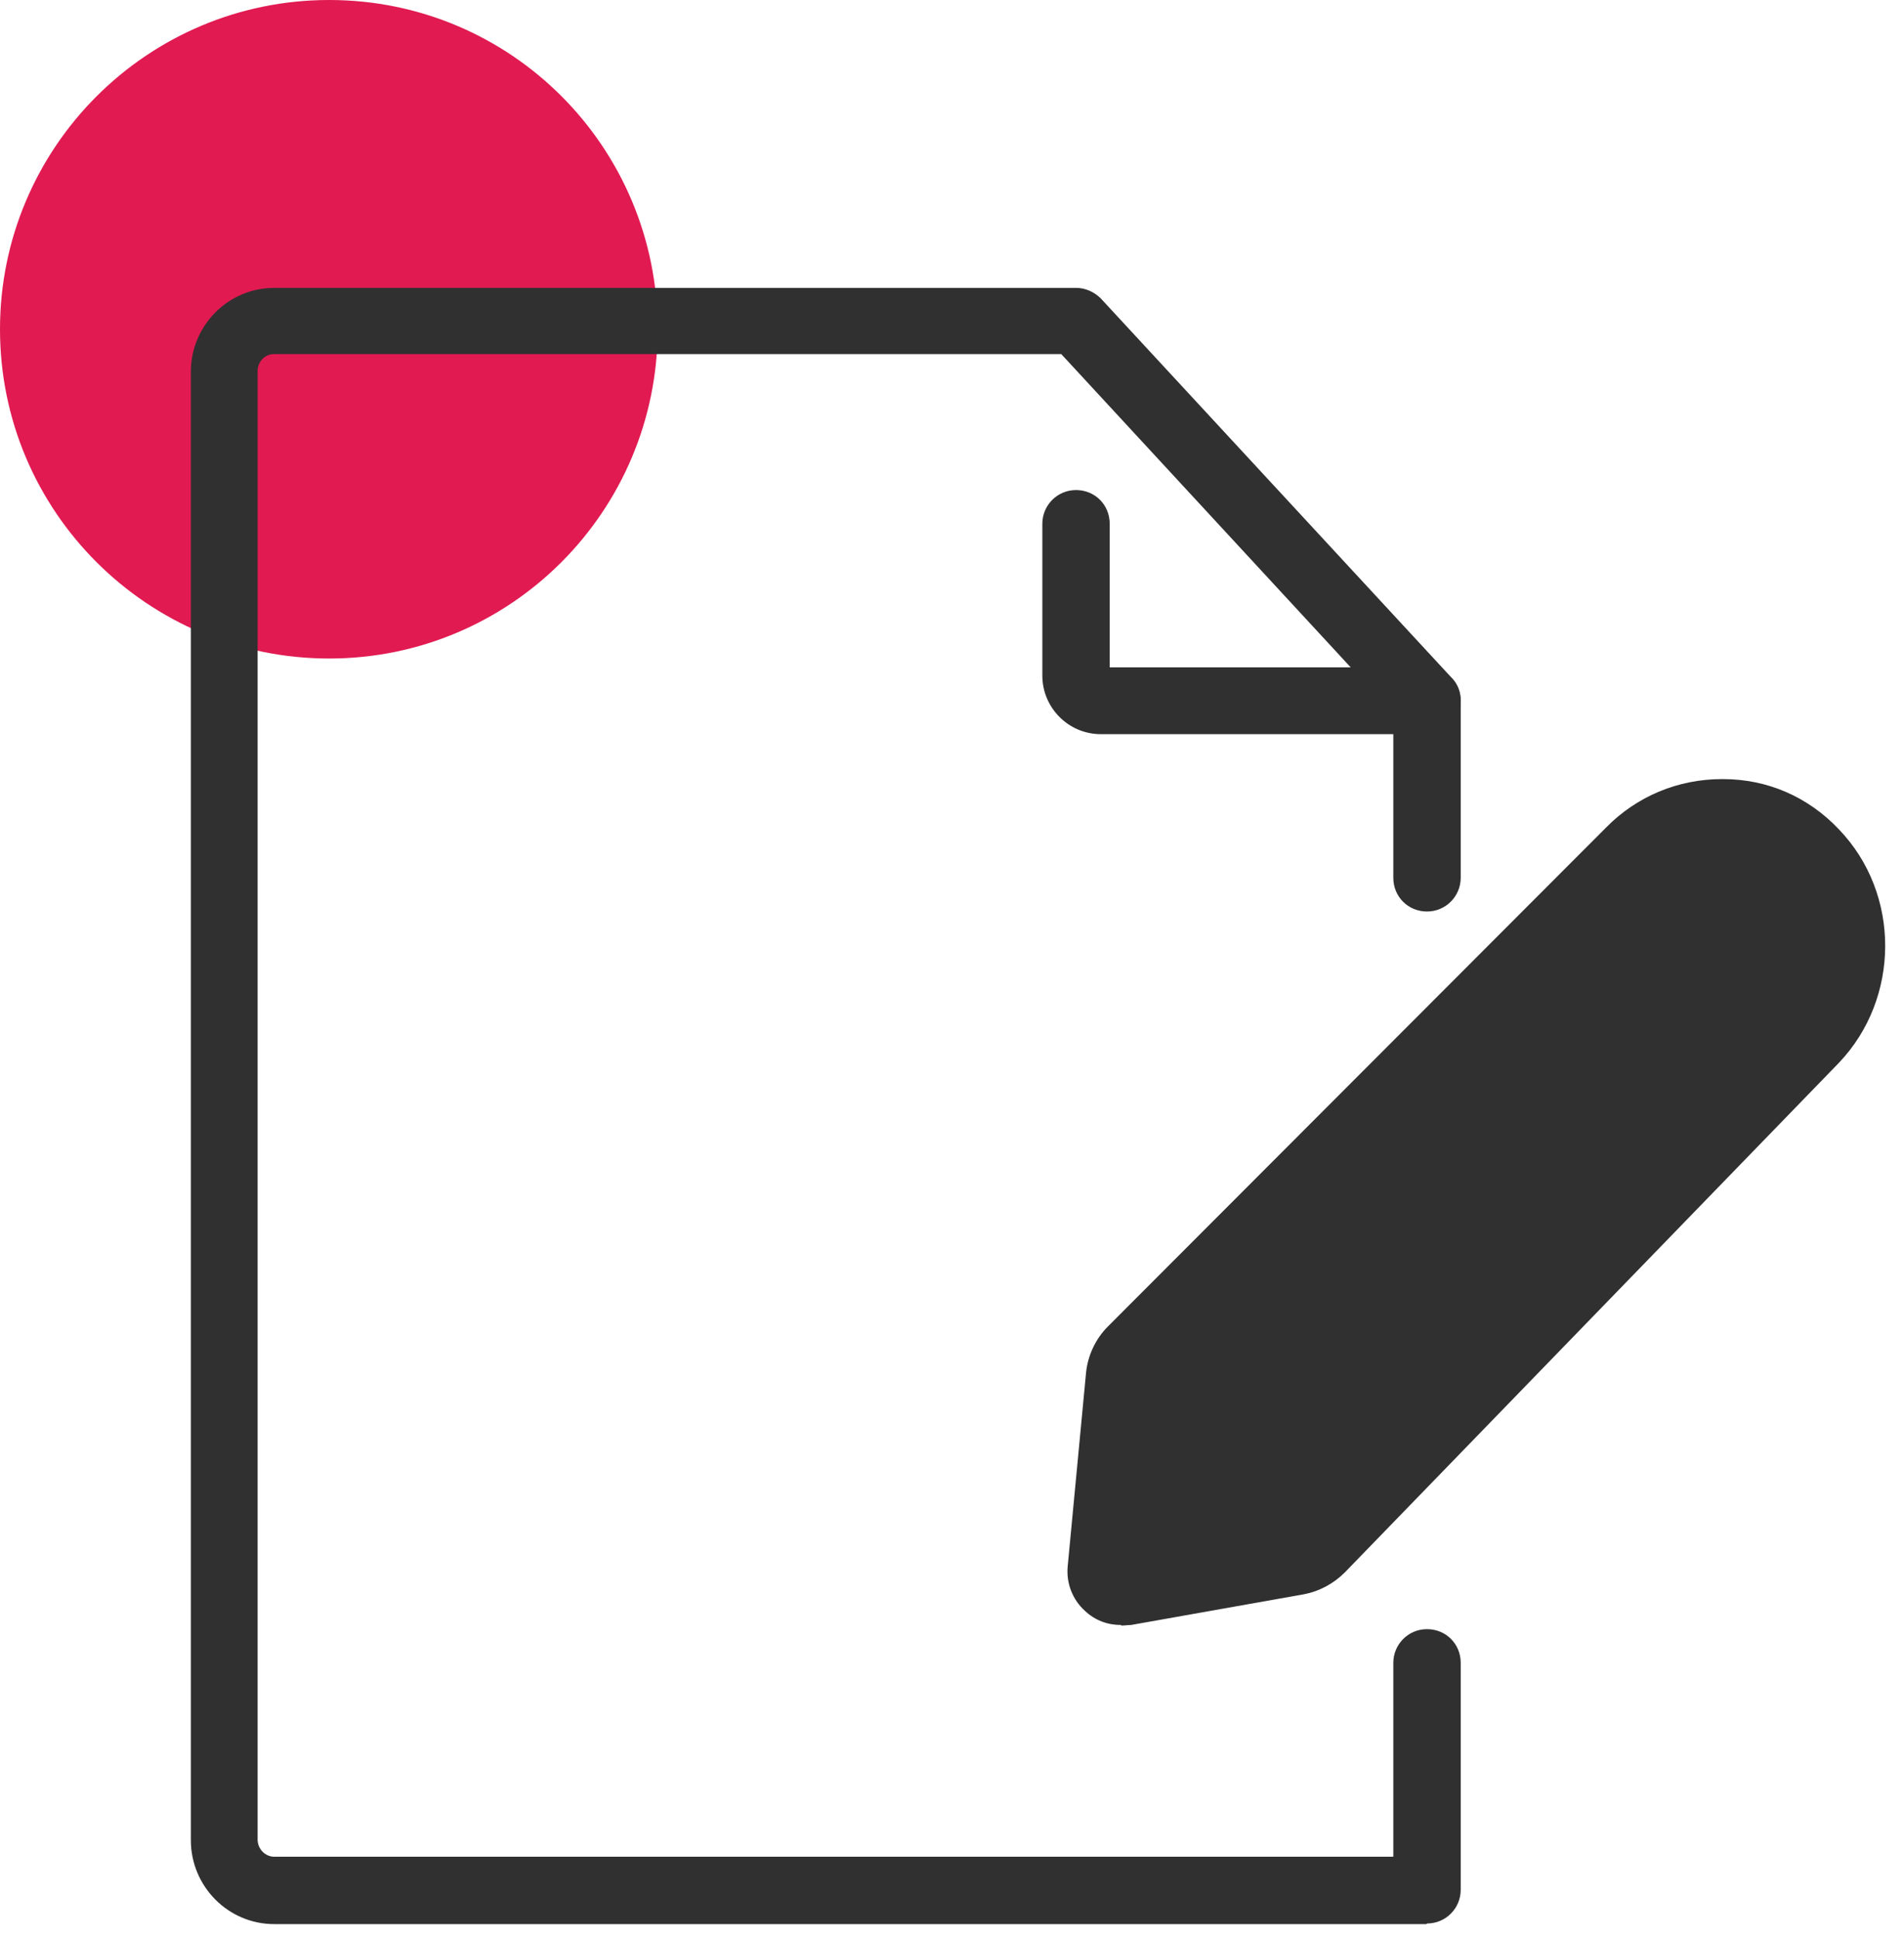
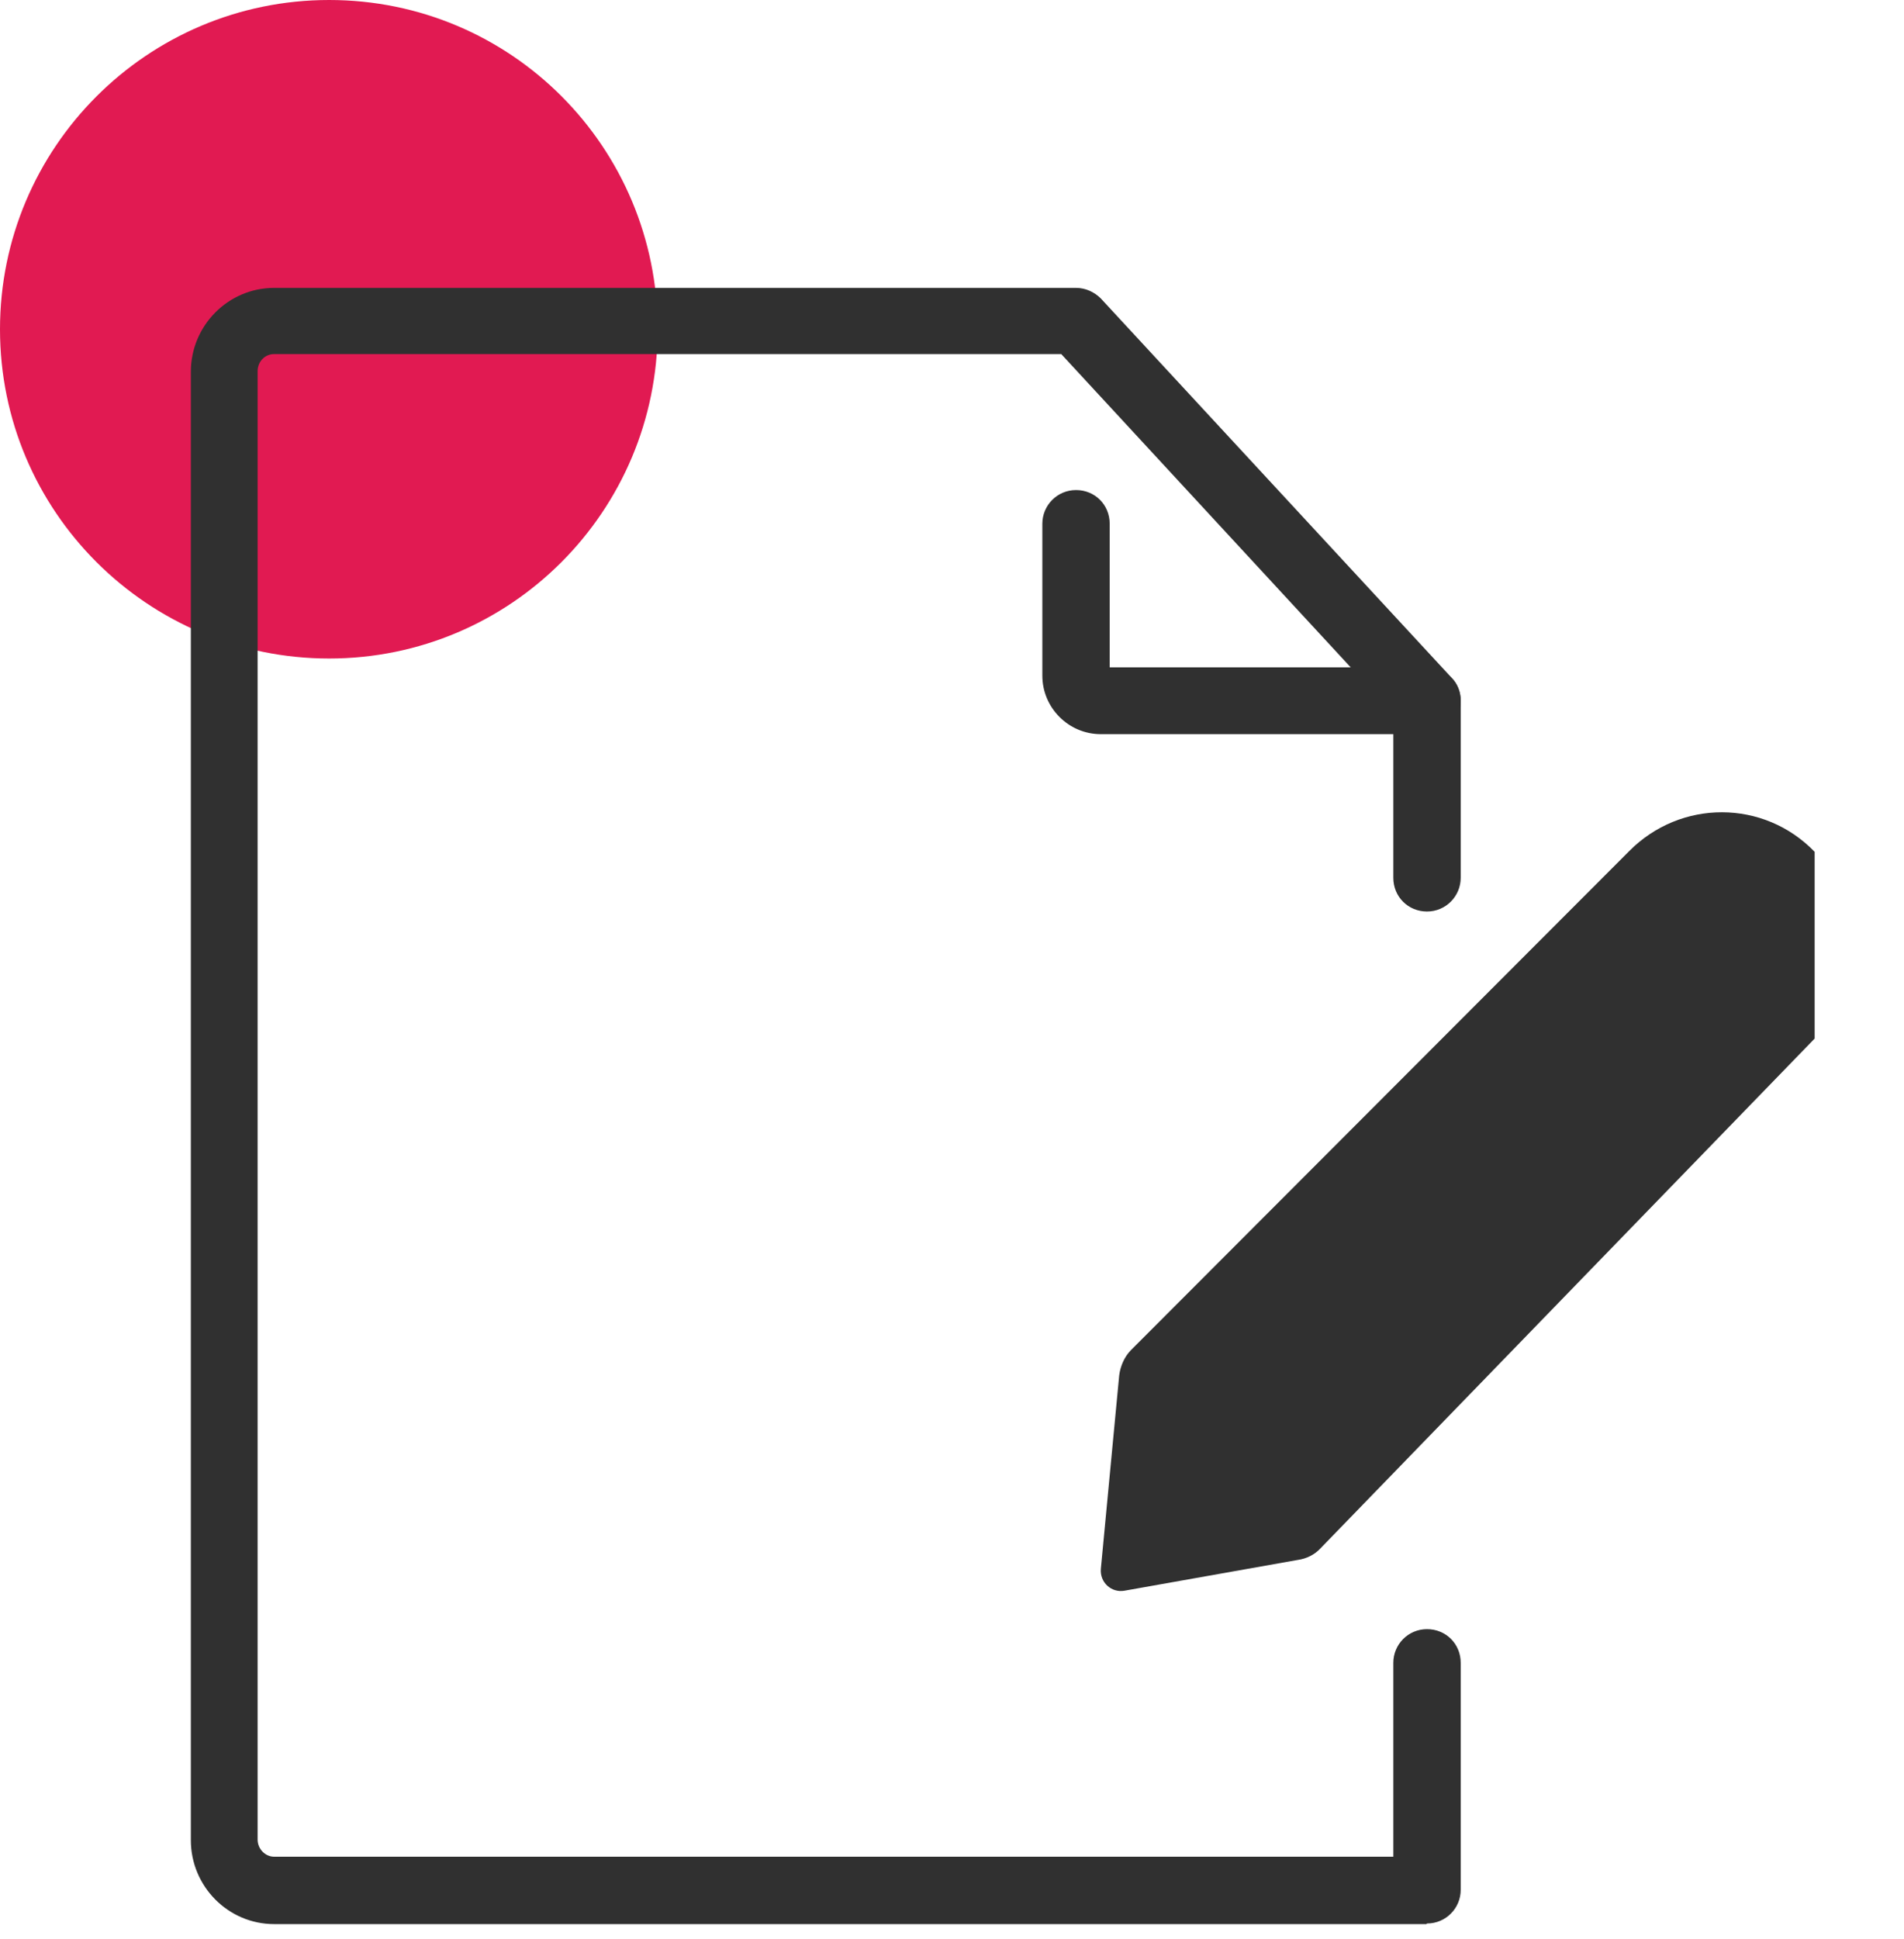
<svg xmlns="http://www.w3.org/2000/svg" width="56" height="57" viewBox="0 0 56 57" fill="none">
  <path d="M0 9.68C0 4.345 4.327 0 9.68 0C15.033 0 19.343 4.327 19.343 9.68C19.343 15.033 15.016 19.361 9.68 19.361C4.345 19.361 0 15.033 0 9.68Z" fill="#E11A52" />
  <path d="M41.954 56.57H8.064C6.708 56.57 5.613 55.458 5.613 54.102V10.931C5.613 9.576 6.708 8.464 8.064 8.464H31.648C31.926 8.464 32.187 8.585 32.378 8.776L42.701 19.934C42.875 20.108 42.962 20.351 42.962 20.594V25.808C42.962 26.347 42.527 26.799 41.971 26.799C41.415 26.799 40.98 26.364 40.98 25.808V20.977L31.213 10.41H8.064C7.786 10.41 7.577 10.636 7.577 10.914V54.085C7.577 54.363 7.803 54.589 8.064 54.589H40.98V48.888C40.98 48.349 41.415 47.898 41.971 47.898C42.527 47.898 42.962 48.332 42.962 48.888V55.562C42.962 56.101 42.527 56.552 41.971 56.552L41.954 56.57Z" fill="#303030" />
  <path d="M41.954 21.585H32.378C31.422 21.585 30.657 20.803 30.657 19.865V15.398C30.657 14.86 31.092 14.408 31.648 14.408C32.204 14.408 32.638 14.842 32.638 15.398V19.621H41.971C42.51 19.621 42.962 20.056 42.962 20.612C42.962 21.168 42.527 21.603 41.971 21.603L41.954 21.585Z" fill="#303030" />
-   <path d="M53.372 30.535L38.843 45.517C38.669 45.708 38.426 45.829 38.165 45.864L33.073 46.768C32.691 46.837 32.343 46.525 32.378 46.125L32.917 40.442C32.951 40.164 33.073 39.886 33.264 39.694L47.915 25.026C49.427 23.497 51.878 23.497 53.372 25.044C54.832 26.573 54.832 29.006 53.372 30.535Z" fill="#303030" />
-   <path d="M32.968 47.776C32.569 47.776 32.204 47.637 31.908 47.359C31.544 47.029 31.352 46.542 31.404 46.038L31.943 40.355C31.995 39.851 32.221 39.364 32.586 38.999L47.237 24.331C48.141 23.41 49.357 22.906 50.644 22.906H50.678C51.982 22.906 53.181 23.427 54.085 24.383C55.909 26.278 55.892 29.354 54.085 31.248L39.555 46.229C39.225 46.559 38.808 46.785 38.356 46.872L33.264 47.776C33.177 47.776 33.073 47.793 32.986 47.793L32.968 47.776ZM50.661 24.87C49.896 24.87 49.184 25.165 48.645 25.721L33.977 40.39C33.977 40.39 33.907 40.477 33.907 40.546L33.403 45.725L37.991 44.908C37.991 44.908 38.096 44.873 38.13 44.839L52.66 29.875C53.754 28.728 53.772 26.886 52.66 25.756C52.121 25.2 51.408 24.887 50.644 24.887H50.626L50.661 24.87Z" fill="#303030" />
+   <path d="M53.372 30.535L38.843 45.517C38.669 45.708 38.426 45.829 38.165 45.864L33.073 46.768C32.691 46.837 32.343 46.525 32.378 46.125L32.917 40.442C32.951 40.164 33.073 39.886 33.264 39.694L47.915 25.026C49.427 23.497 51.878 23.497 53.372 25.044Z" fill="#303030" />
</svg>